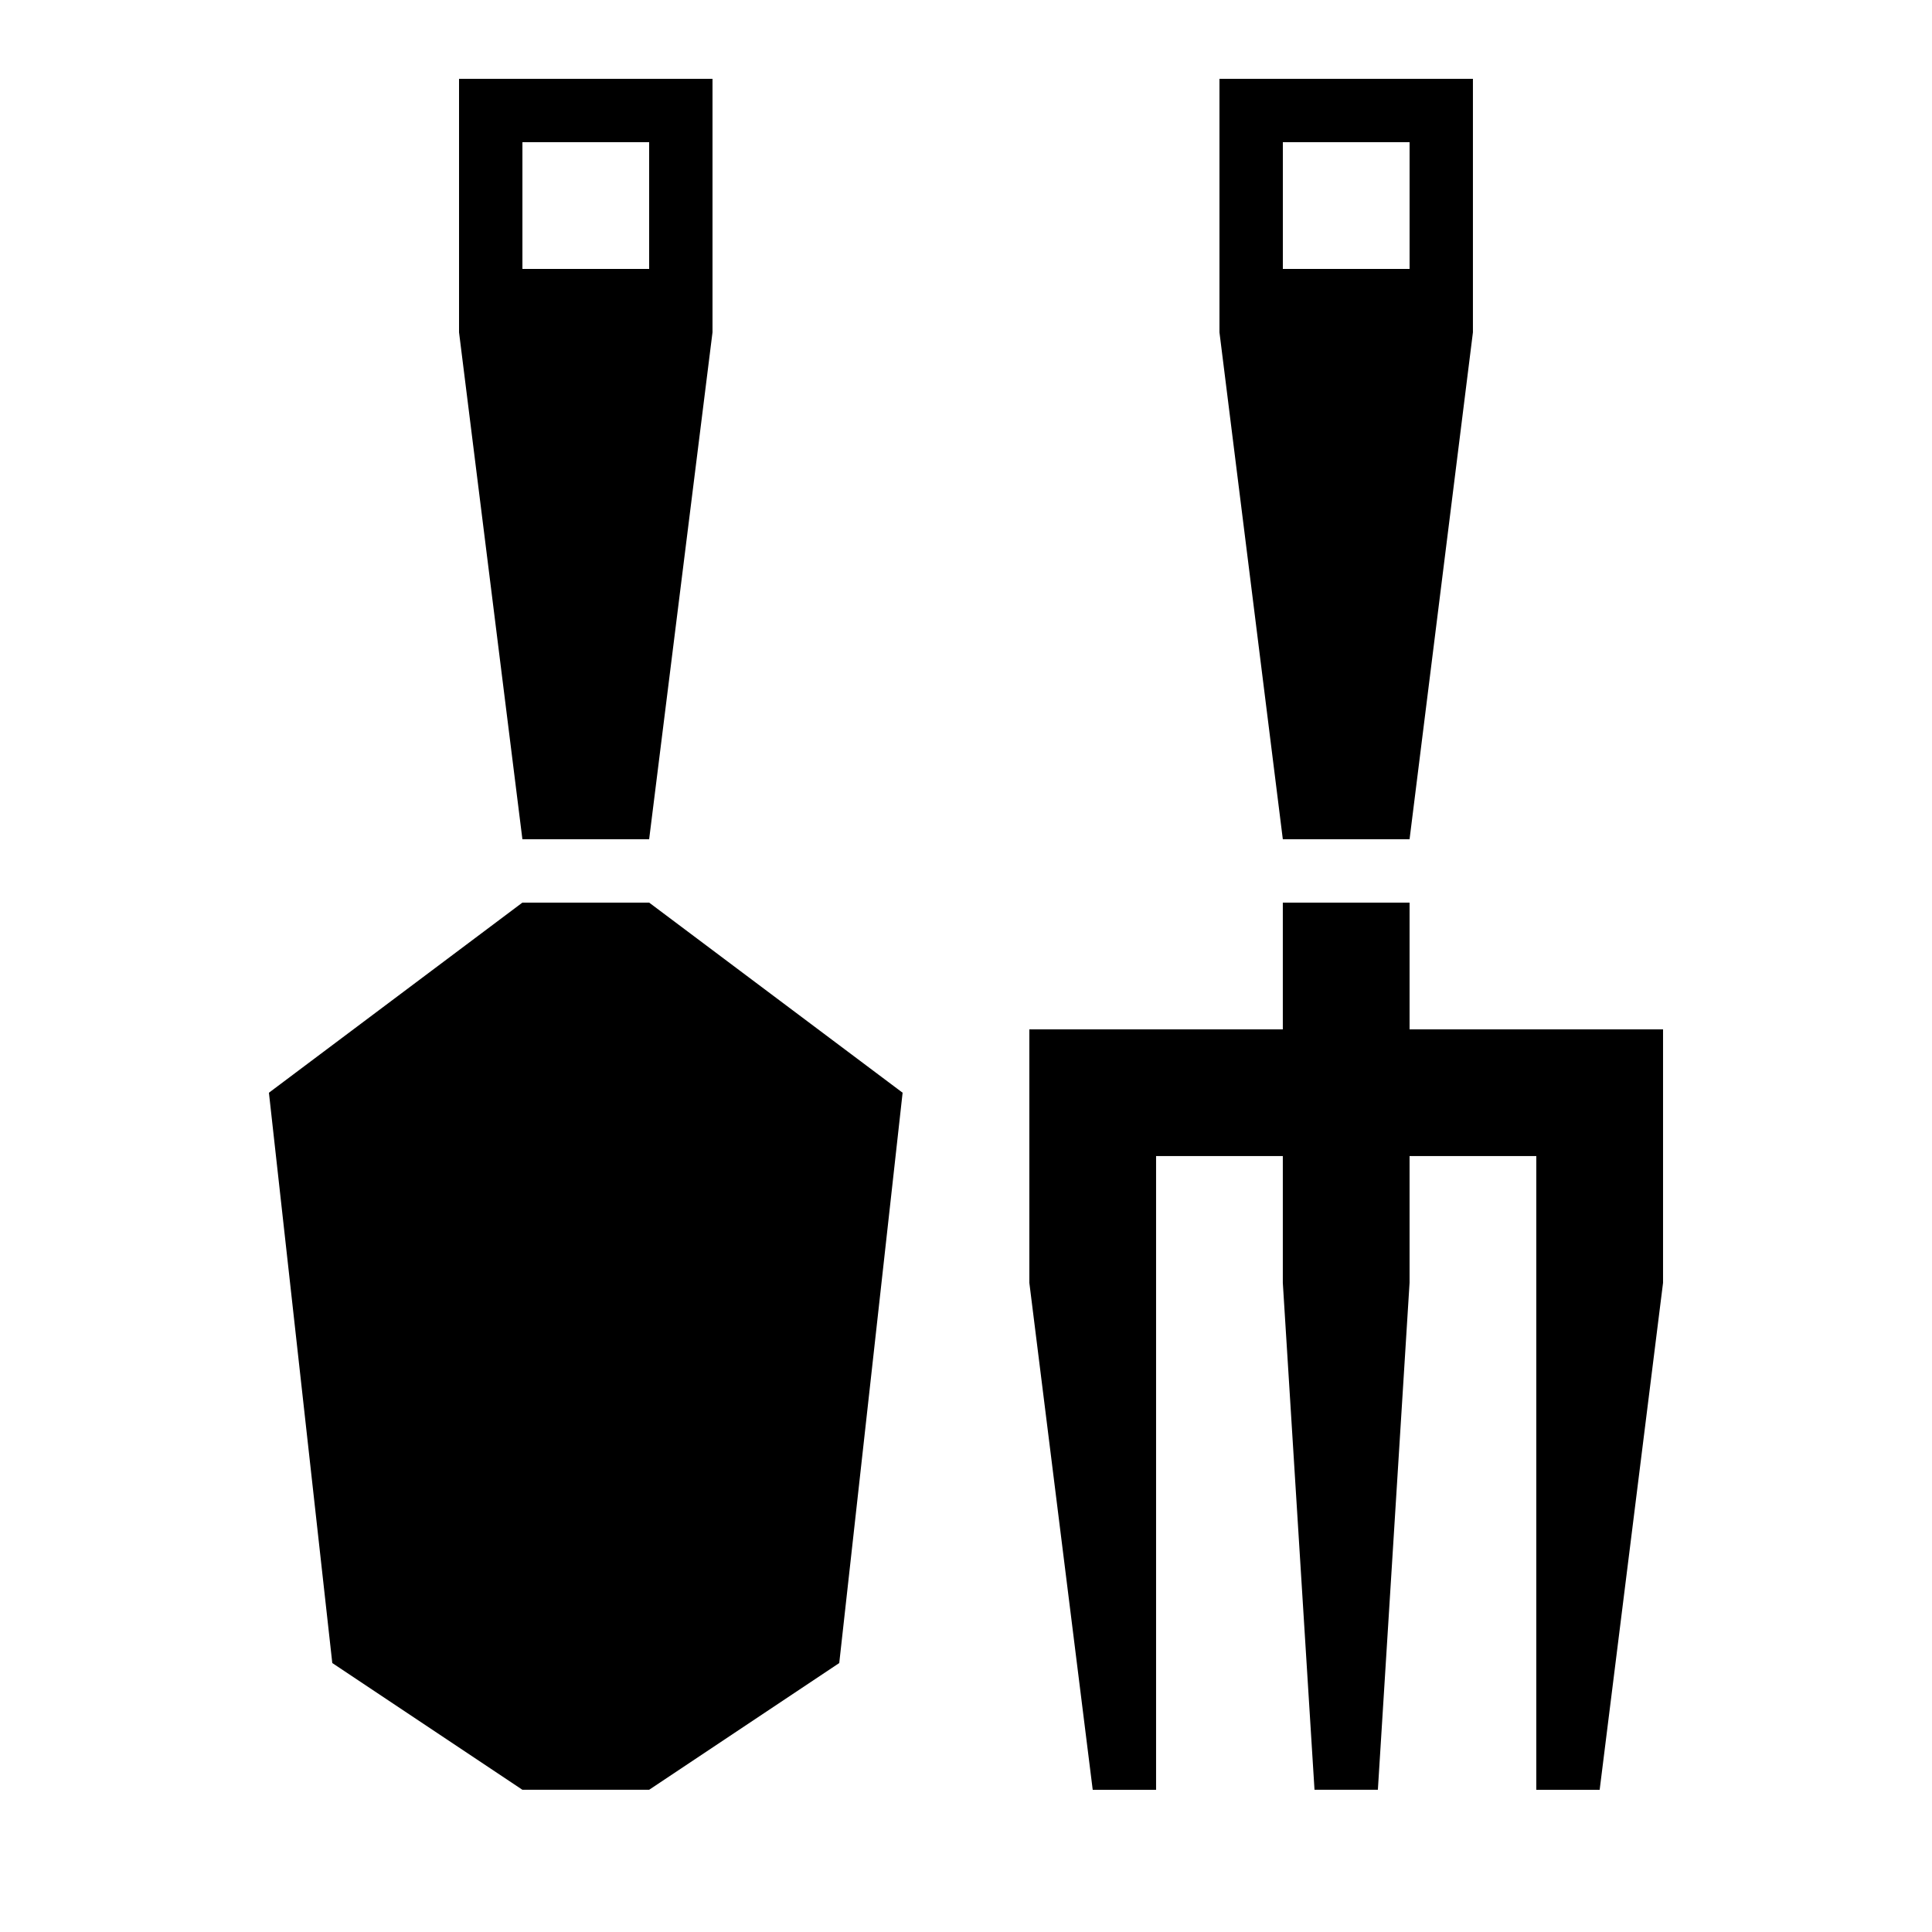
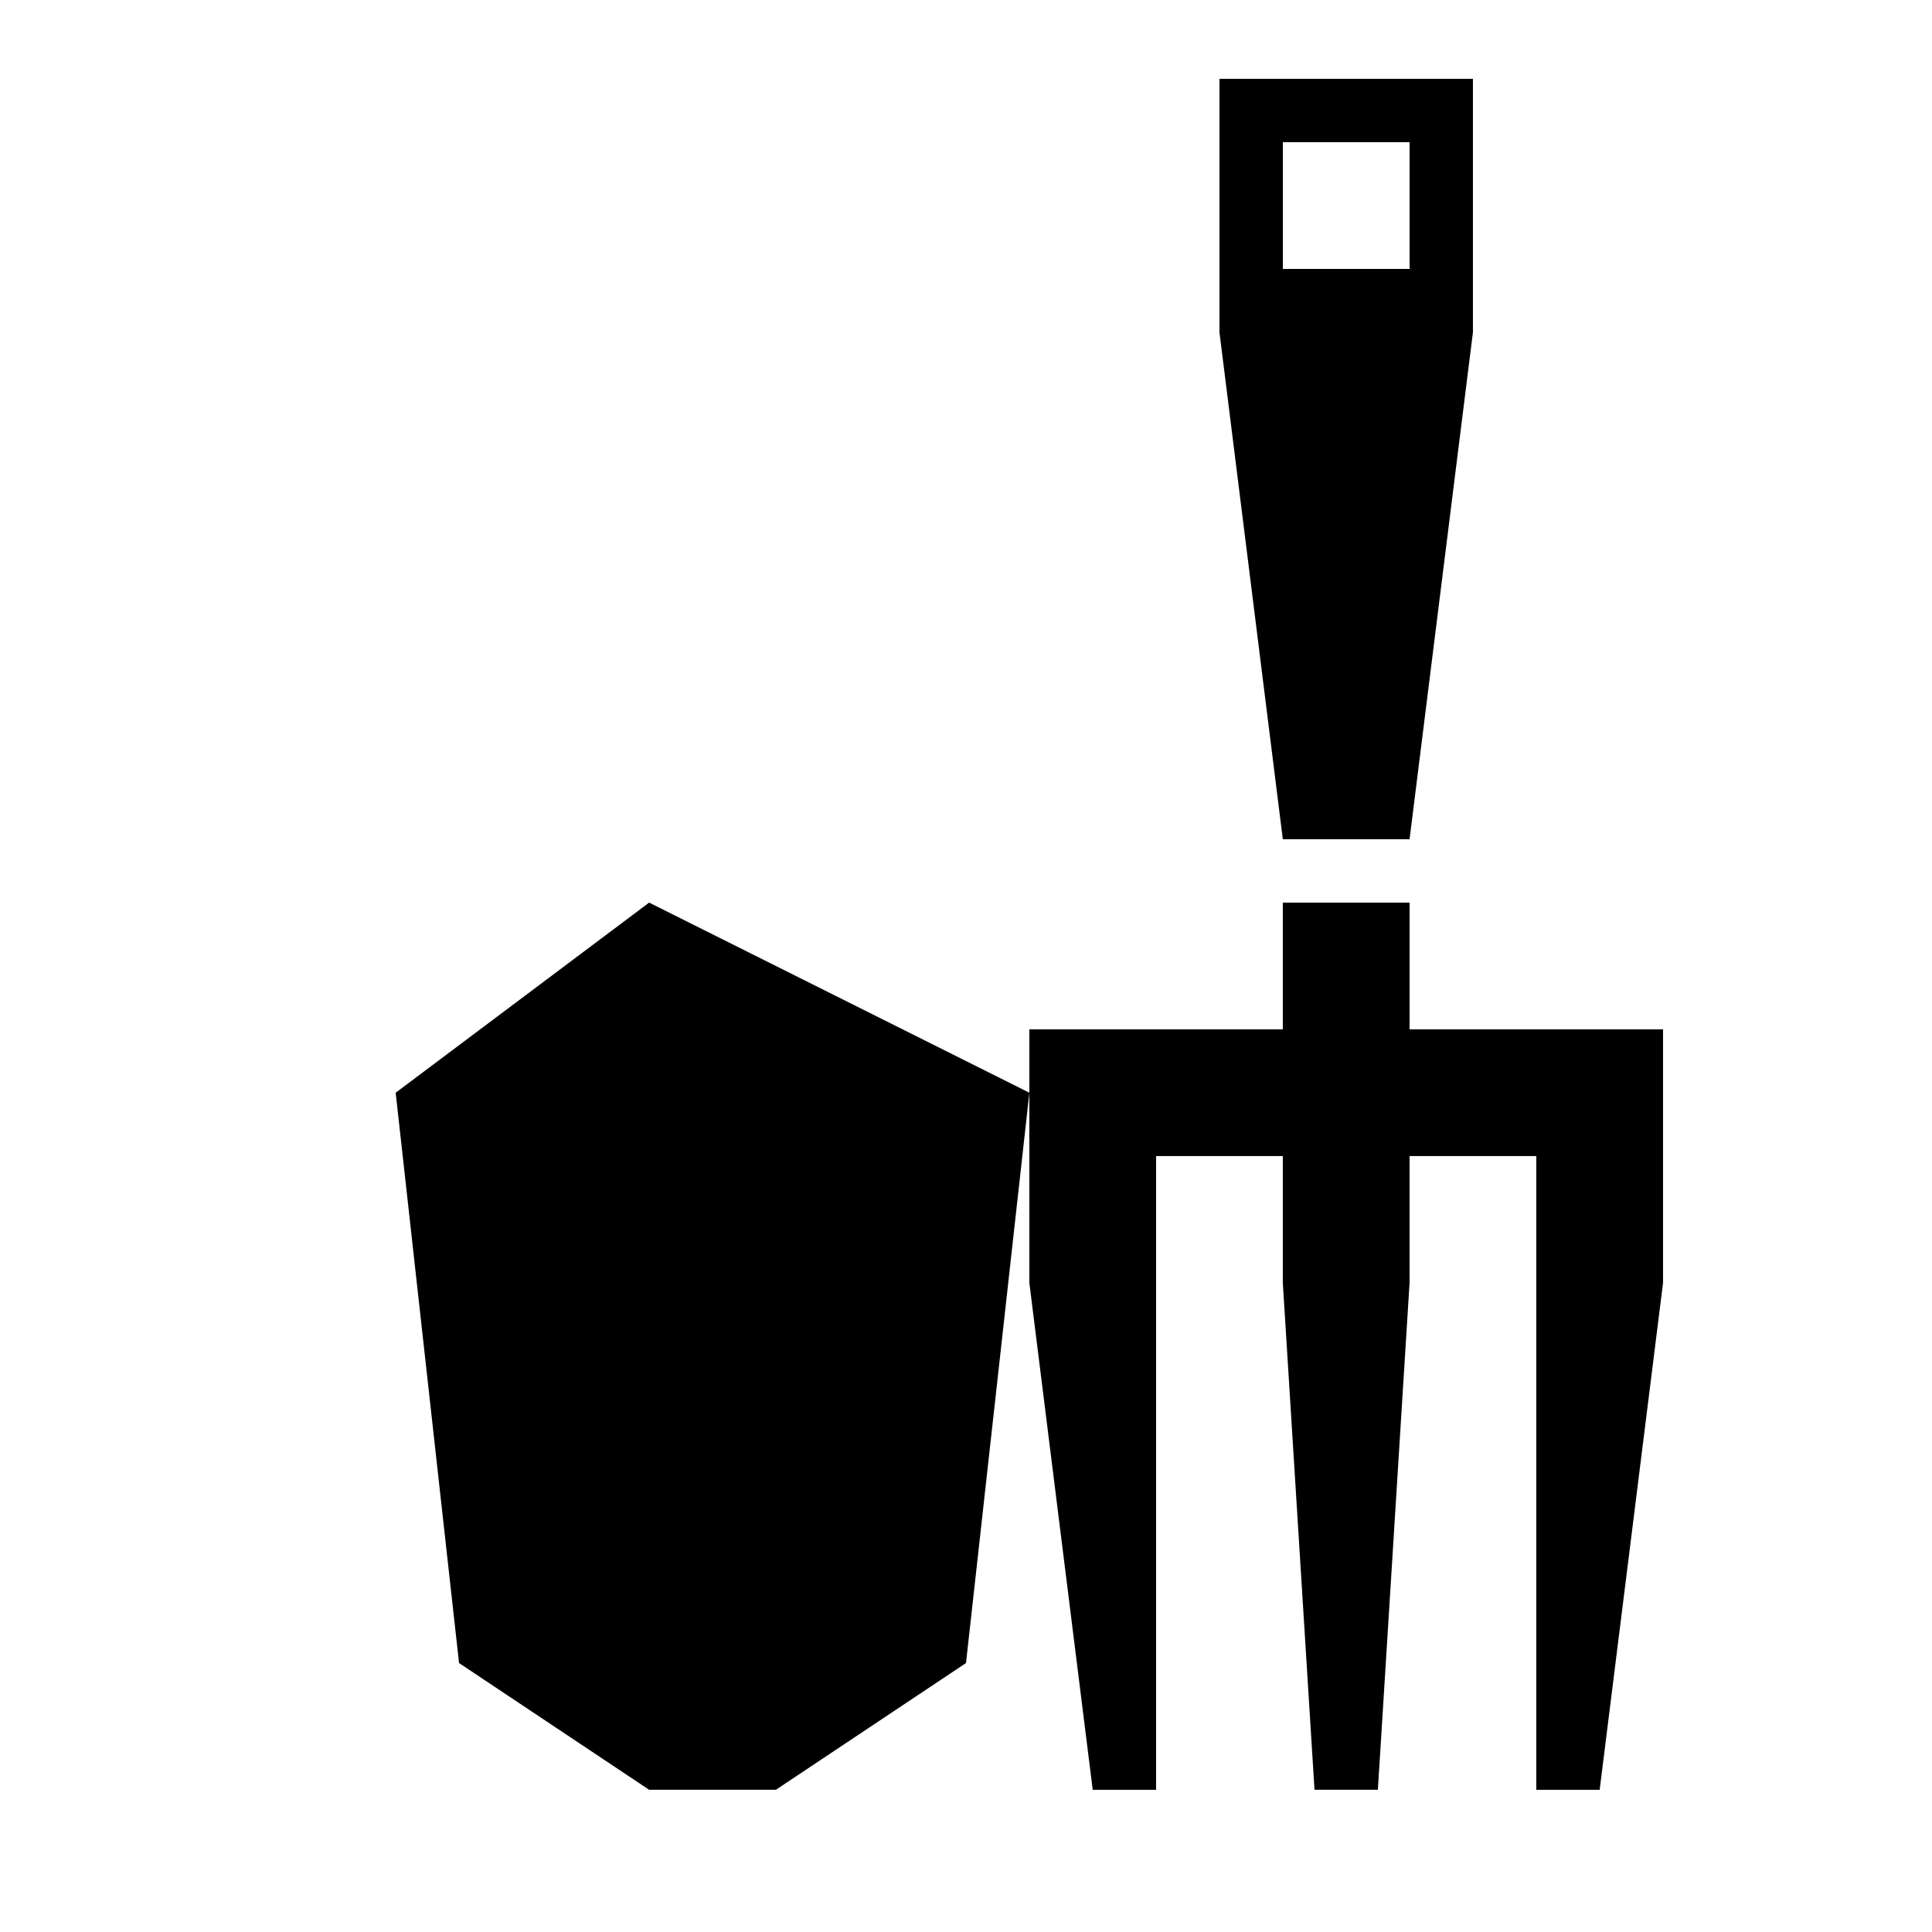
<svg xmlns="http://www.w3.org/2000/svg" fill="#000000" width="800px" height="800px" version="1.1" viewBox="144 144 512 512">
  <g>
-     <path d="m265.65 164.89v67.176l16.793 134.35h33.586l16.793-134.35v-67.176zm50.383 50.383h-33.586v-33.586h33.586z" />
    <path d="m467.17 164.89v67.176l16.793 134.35h33.586l16.793-134.35v-67.176zm50.383 50.383h-33.586v-33.586h33.586z" />
-     <path d="m316.03 383.2h-33.59l-67.172 50.383 16.793 151.14 50.379 33.586h33.59l50.379-33.586 16.793-151.14z" />
+     <path d="m316.03 383.2l-67.172 50.383 16.793 151.14 50.379 33.586h33.59l50.379-33.586 16.793-151.14z" />
    <path d="m517.55 416.79v-33.59h-33.59v33.59h-67.172v67.172l16.793 134.35h16.793v-167.94h33.586v33.586l8.398 134.35h16.793l8.398-134.35v-33.586h33.586v167.94h16.793l16.797-134.35v-67.172z" />
  </g>
</svg>